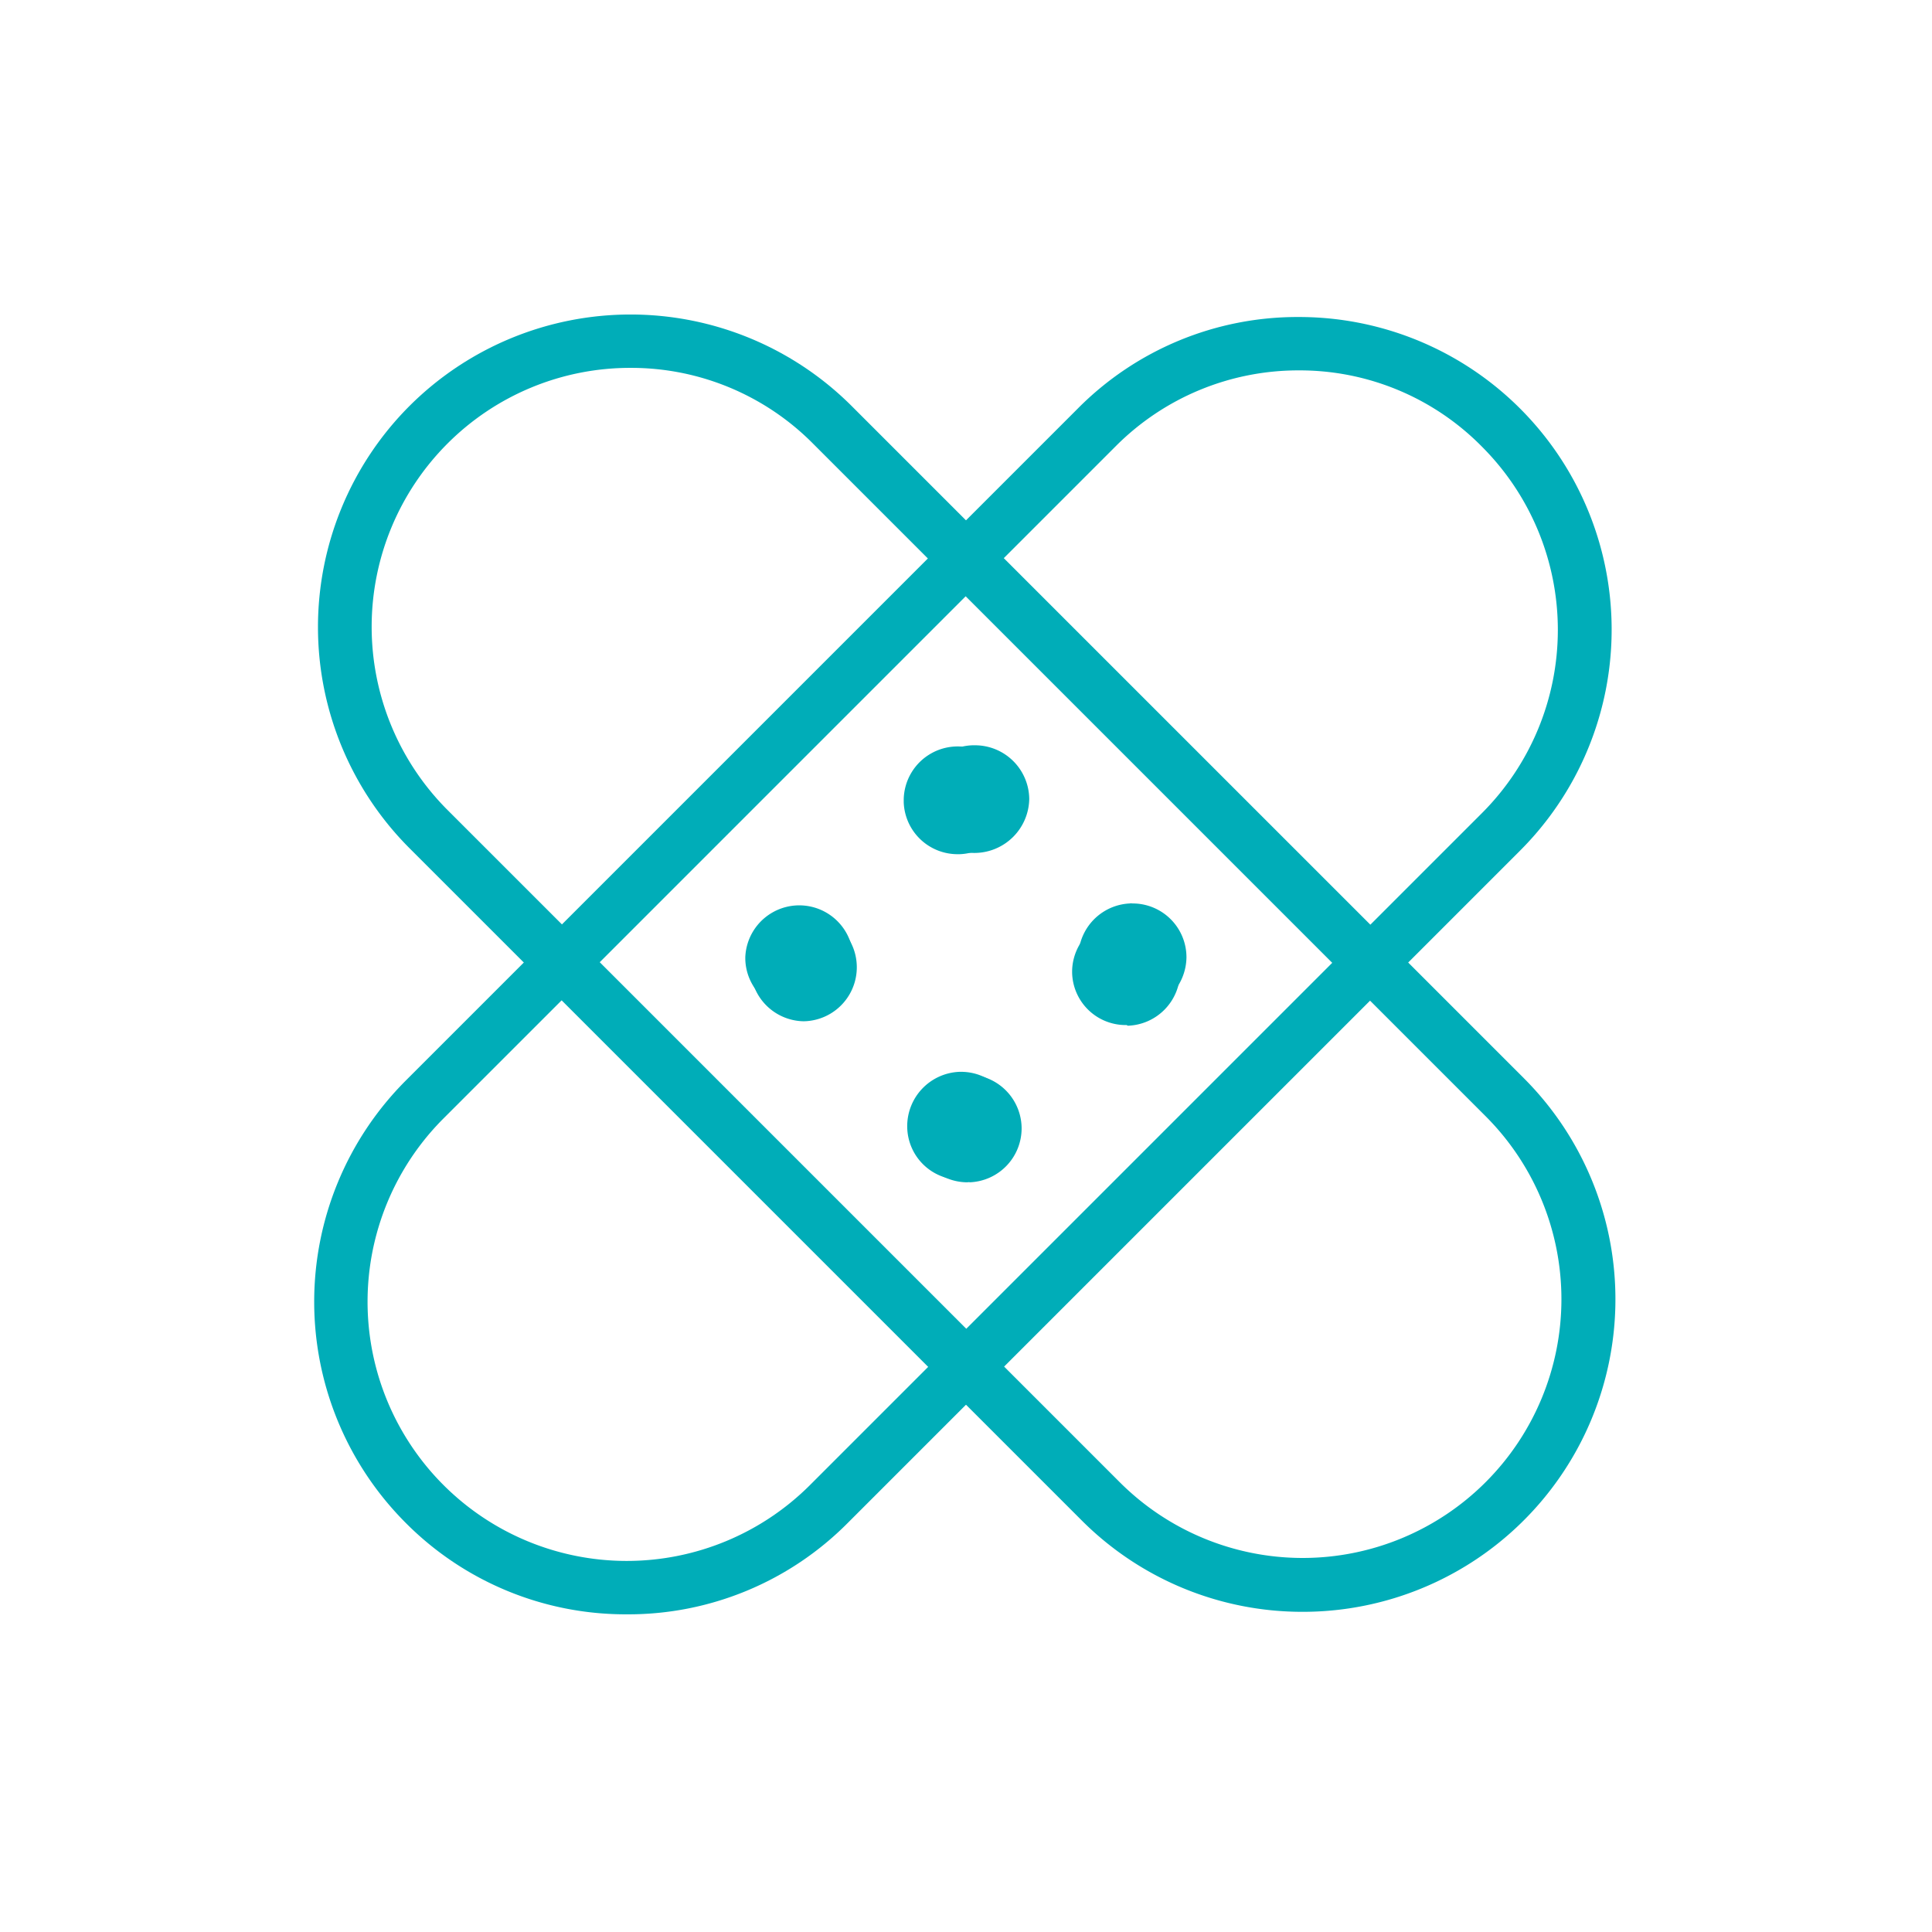
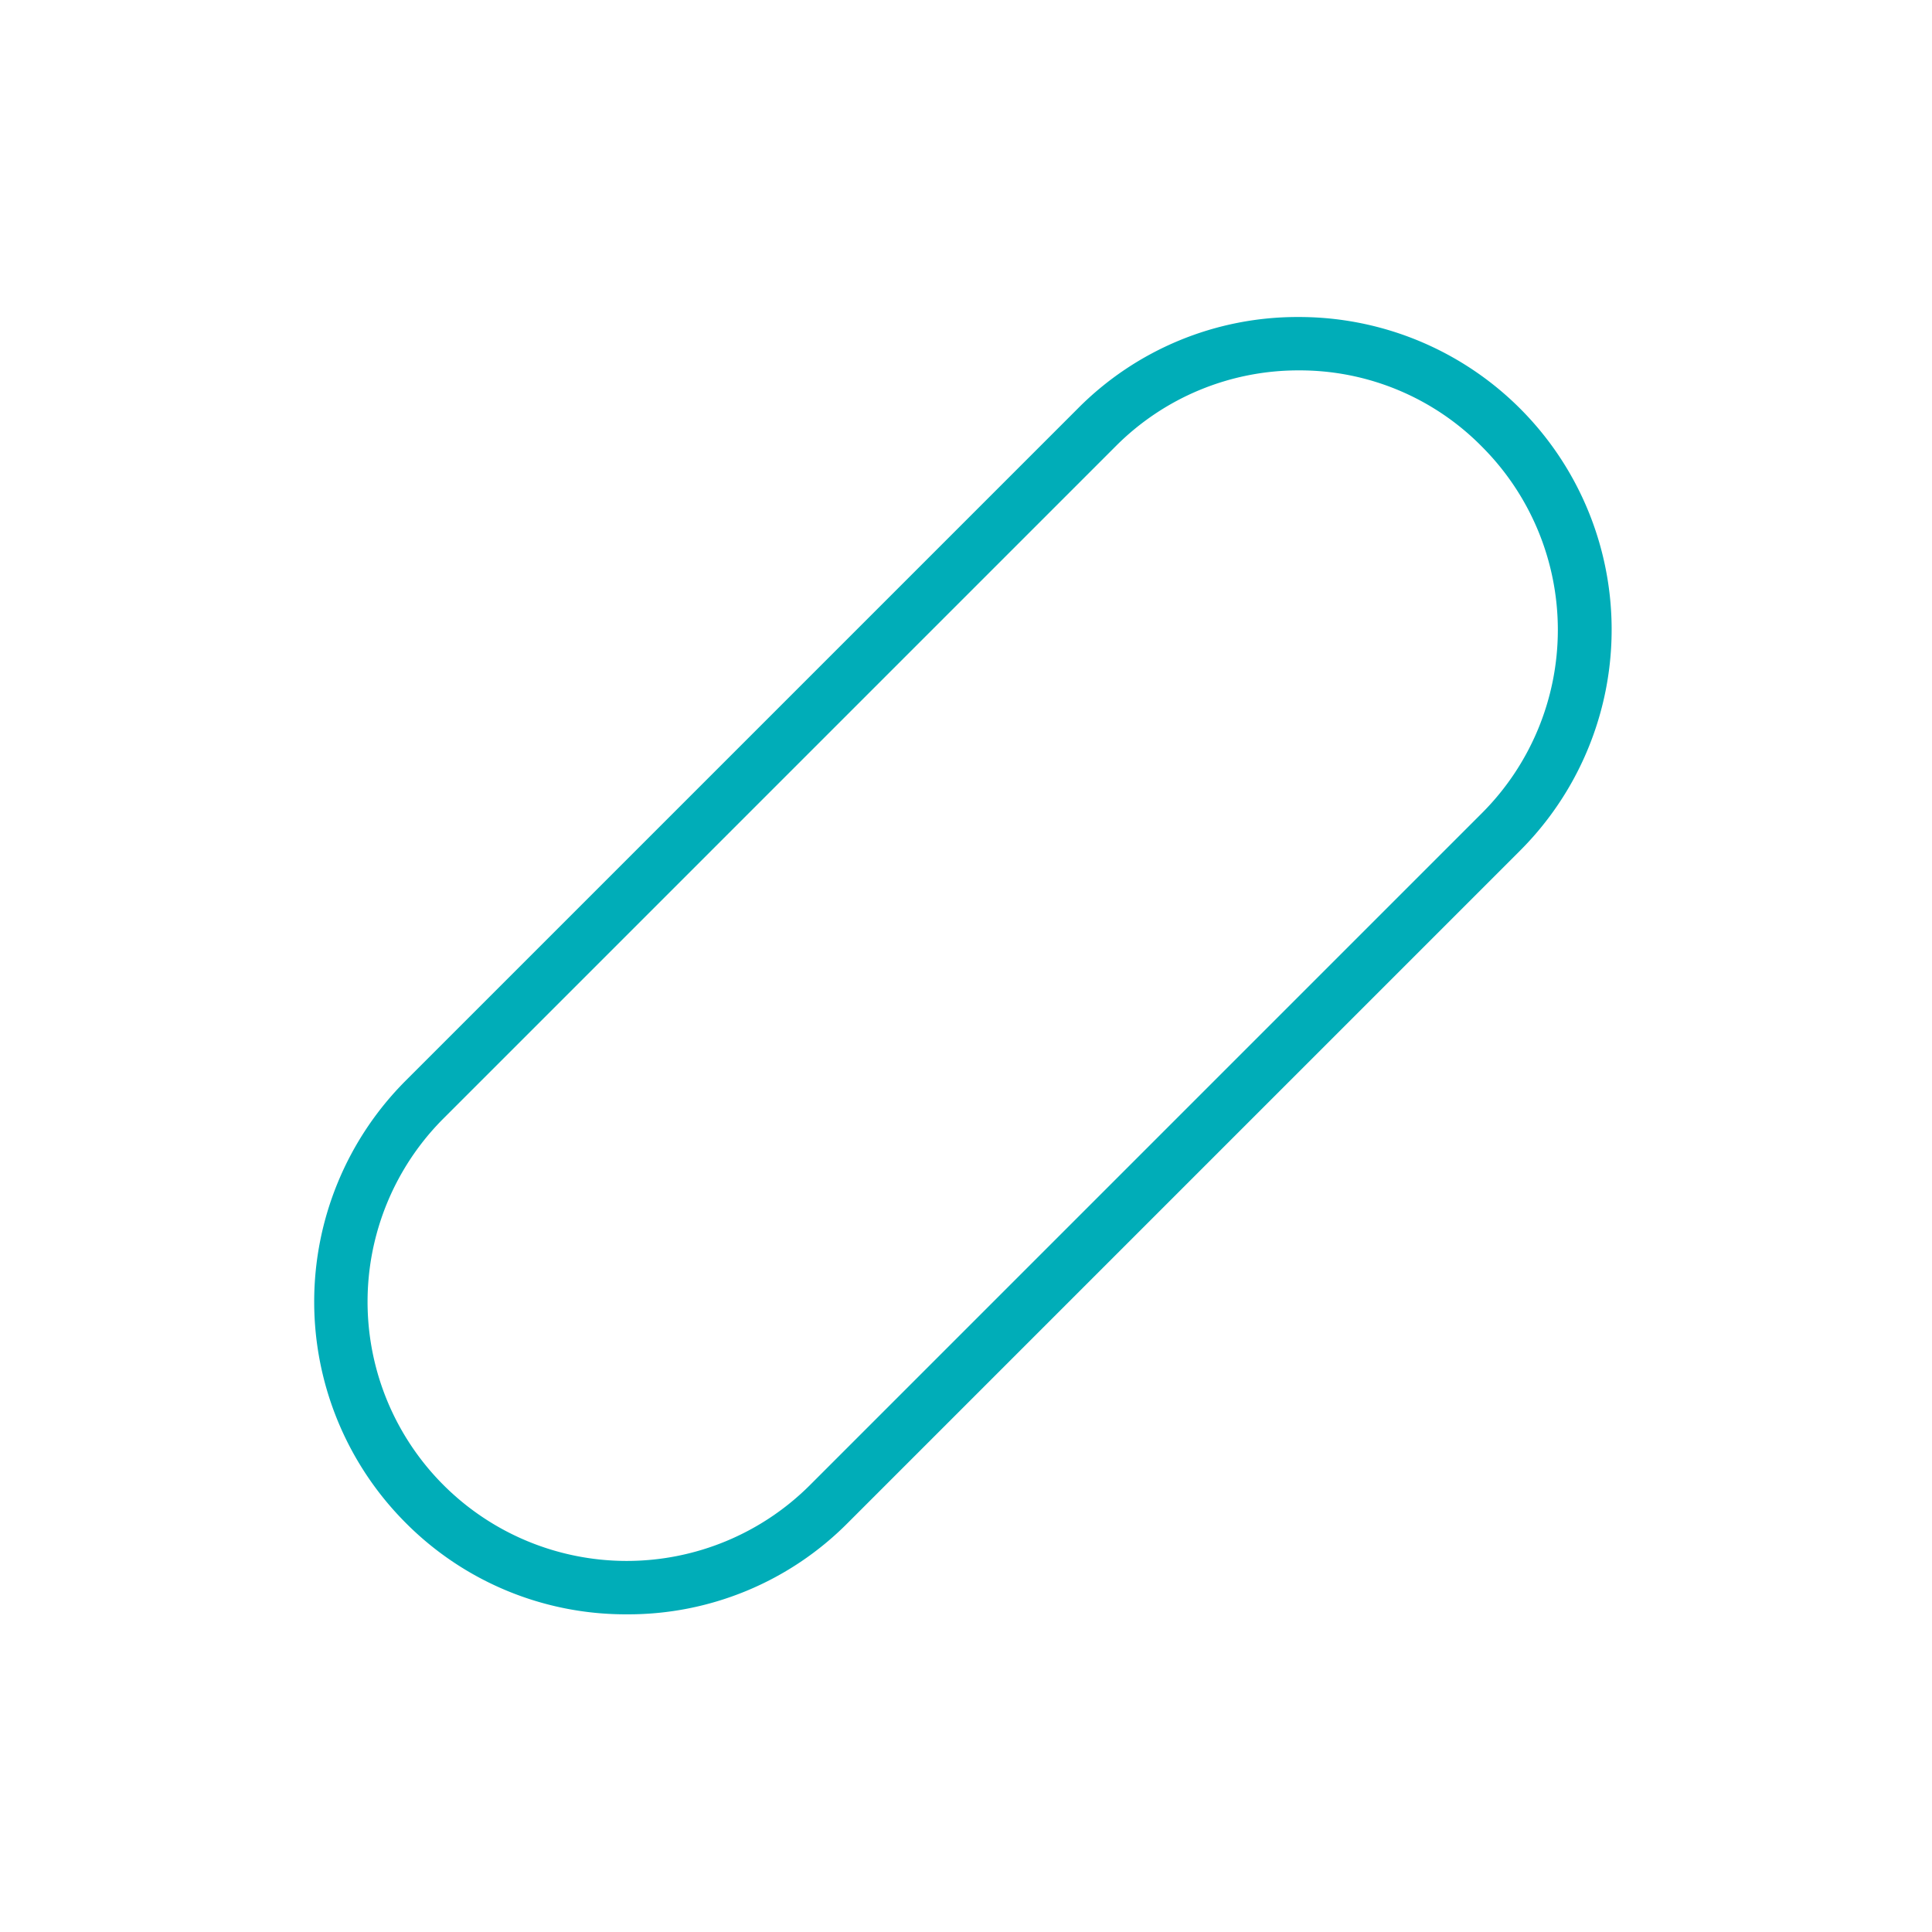
<svg xmlns="http://www.w3.org/2000/svg" height="126" viewBox="0 0 126 126" width="126">
  <clipPath id="a">
    <path d="m0 0h126v126h-126z" />
  </clipPath>
  <clipPath id="b">
-     <path d="m0 0h126v126h-126z" transform="matrix(.707 -.707 .707 .707 0 89.093)" />
-   </clipPath>
+     </clipPath>
  <clipPath id="c">
    <path d="m0 0h126v126h-126z" transform="matrix(.707 -.707 .707 .707 -.001 89.096)" />
  </clipPath>
  <g clip-path="url(#a)">
    <g clip-path="url(#a)">
      <g clip-path="url(#b)" transform="matrix(.707 .707 -.707 .707 62.999 -62.999)">
        <g fill="#00adb8" transform="translate(37.611 68.553)">
-           <path d="m20.566 21.728a3.494 3.494 0 0 1 -4.893.059 3.548 3.548 0 0 1 -.147-4.981l.088-.088a3.511 3.511 0 0 1 4.952.029 3.468 3.468 0 0 1 0 4.981zm-14.566-.059a3.524 3.524 0 0 1 -5.067-4.893l.147-.147a3.523 3.523 0 0 1 4.92 5.04zm14.683-15.589a3.524 3.524 0 0 1 -5.069-4.893c.029-.059.088-.088.147-.147a3.511 3.511 0 0 1 4.952.029 3.582 3.582 0 0 1 -.029 5.011zm-14.563-.058a3.512 3.512 0 0 1 -5.011-4.922l.091-.089a3.538 3.538 0 0 1 4.952 0 3.582 3.582 0 0 1 -.032 5.011z" transform="translate(40.559 8.923)" />
          <path d="m96.815 34.811a20.331 20.331 0 0 1 -14.415 5.978h-62a20.409 20.409 0 0 1 -20.4-20.395 20.409 20.409 0 0 1 20.394-20.394h62a20.388 20.388 0 0 1 14.421 34.811zm-88.376-26.372a16.832 16.832 0 0 0 -4.952 11.926 16.908 16.908 0 0 0 16.907 16.908h62a16.878 16.878 0 1 0 0-33.756h-62a16.7 16.7 0 0 0 -11.955 4.922z" />
        </g>
      </g>
      <g clip-path="url(#c)" transform="matrix(.707 -.707 .707 .707 -62.999 62.999)">
        <g fill="#00adb8" transform="translate(37.581 68.554)">
-           <path d="m1.023 21.636a3.514 3.514 0 0 1 -.088-4.864l.147-.147a3.523 3.523 0 0 1 4.952 5.011 3.522 3.522 0 0 1 -4.893.117c-.03-.058-.089-.088-.118-.117zm14.563.059a3.494 3.494 0 0 1 -.059-4.893l.088-.088a3.523 3.523 0 0 1 4.952 5.011 3.53 3.53 0 0 1 -4.923.088.152.152 0 0 0 -.058-.118zm-14.446-15.706a3.494 3.494 0 0 1 -.059-4.889l.088-.088a3.523 3.523 0 0 1 4.952 5.006 3.53 3.53 0 0 1 -4.921.088c-.031-.059-.031-.088-.06-.117zm14.56.058a3.514 3.514 0 0 1 -.088-4.864l.147-.147a3.523 3.523 0 0 1 4.952 5.011 3.522 3.522 0 0 1 -4.893.117z" transform="translate(40.587 8.955)" />
          <path d="m5.978 34.811a20.212 20.212 0 0 1 -5.978-14.417 20.409 20.409 0 0 1 20.394-20.394h62a20.162 20.162 0 0 1 14.421 5.978 20.388 20.388 0 0 1 -14.415 34.811h-62a20.162 20.162 0 0 1 -14.422-5.978zm88.375-26.372a16.8 16.8 0 0 0 -11.953-4.952h-62a16.908 16.908 0 0 0 -16.913 16.907 16.908 16.908 0 0 0 16.907 16.906h62a16.9 16.9 0 0 0 16.882-16.876 16.671 16.671 0 0 0 -4.923-11.985z" />
        </g>
      </g>
    </g>
  </g>
</svg>